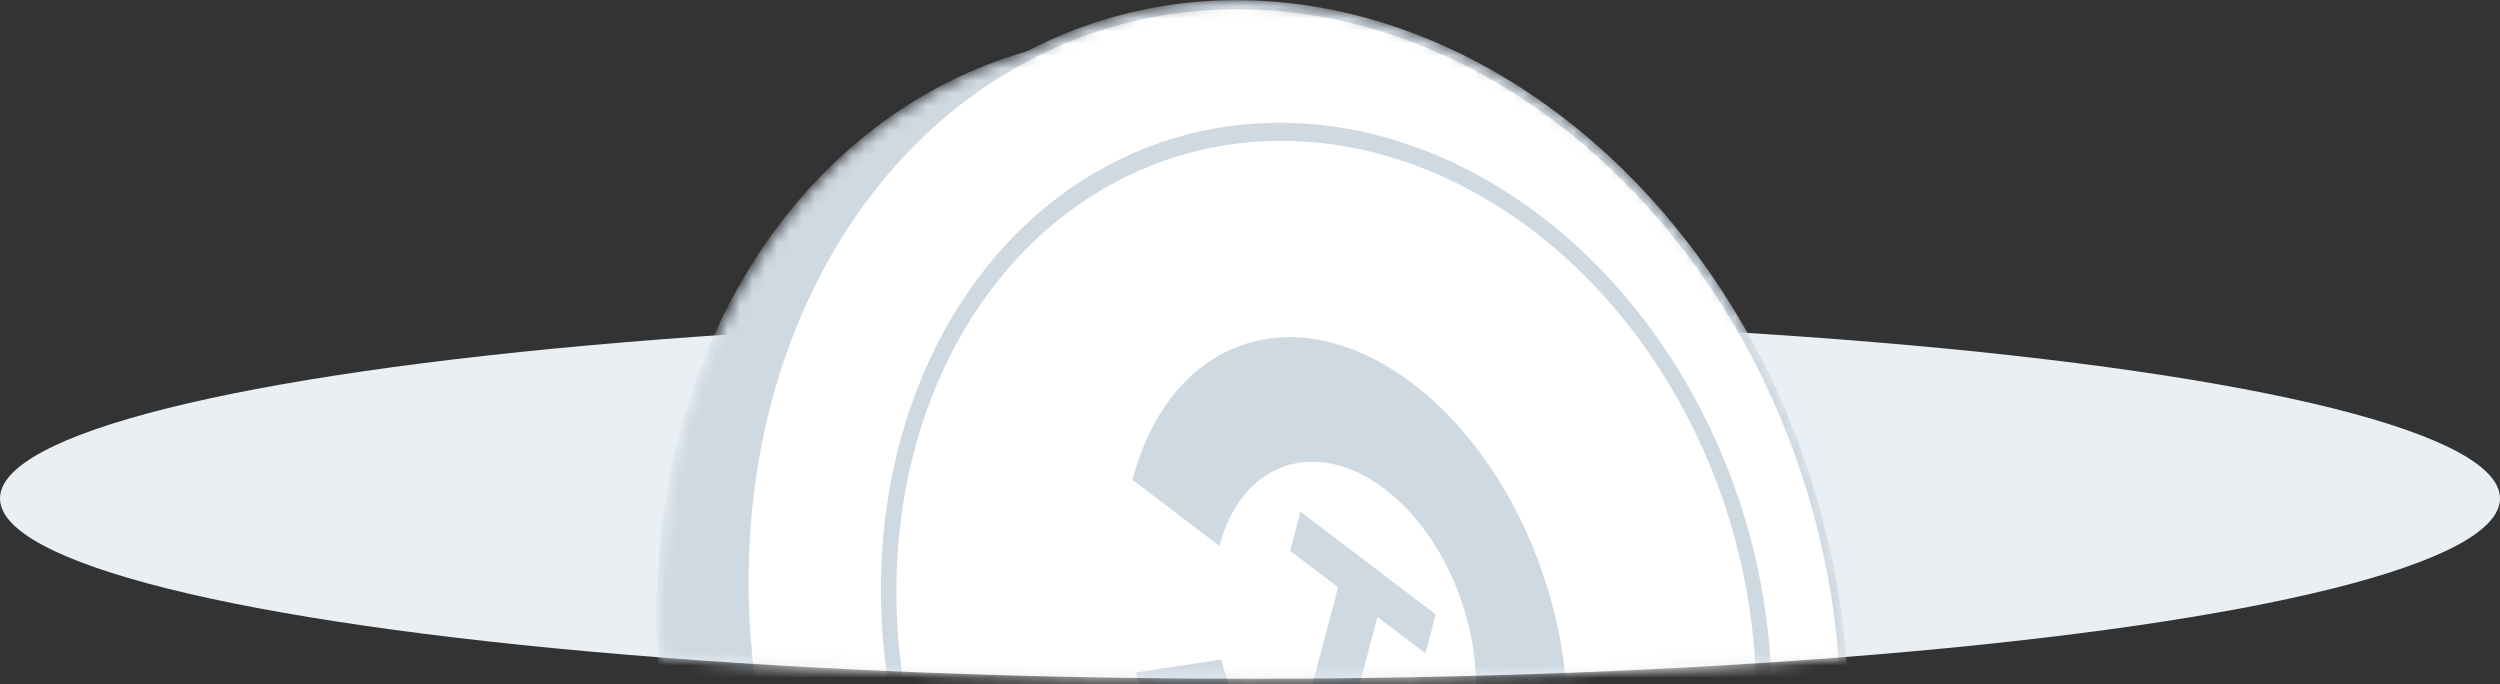
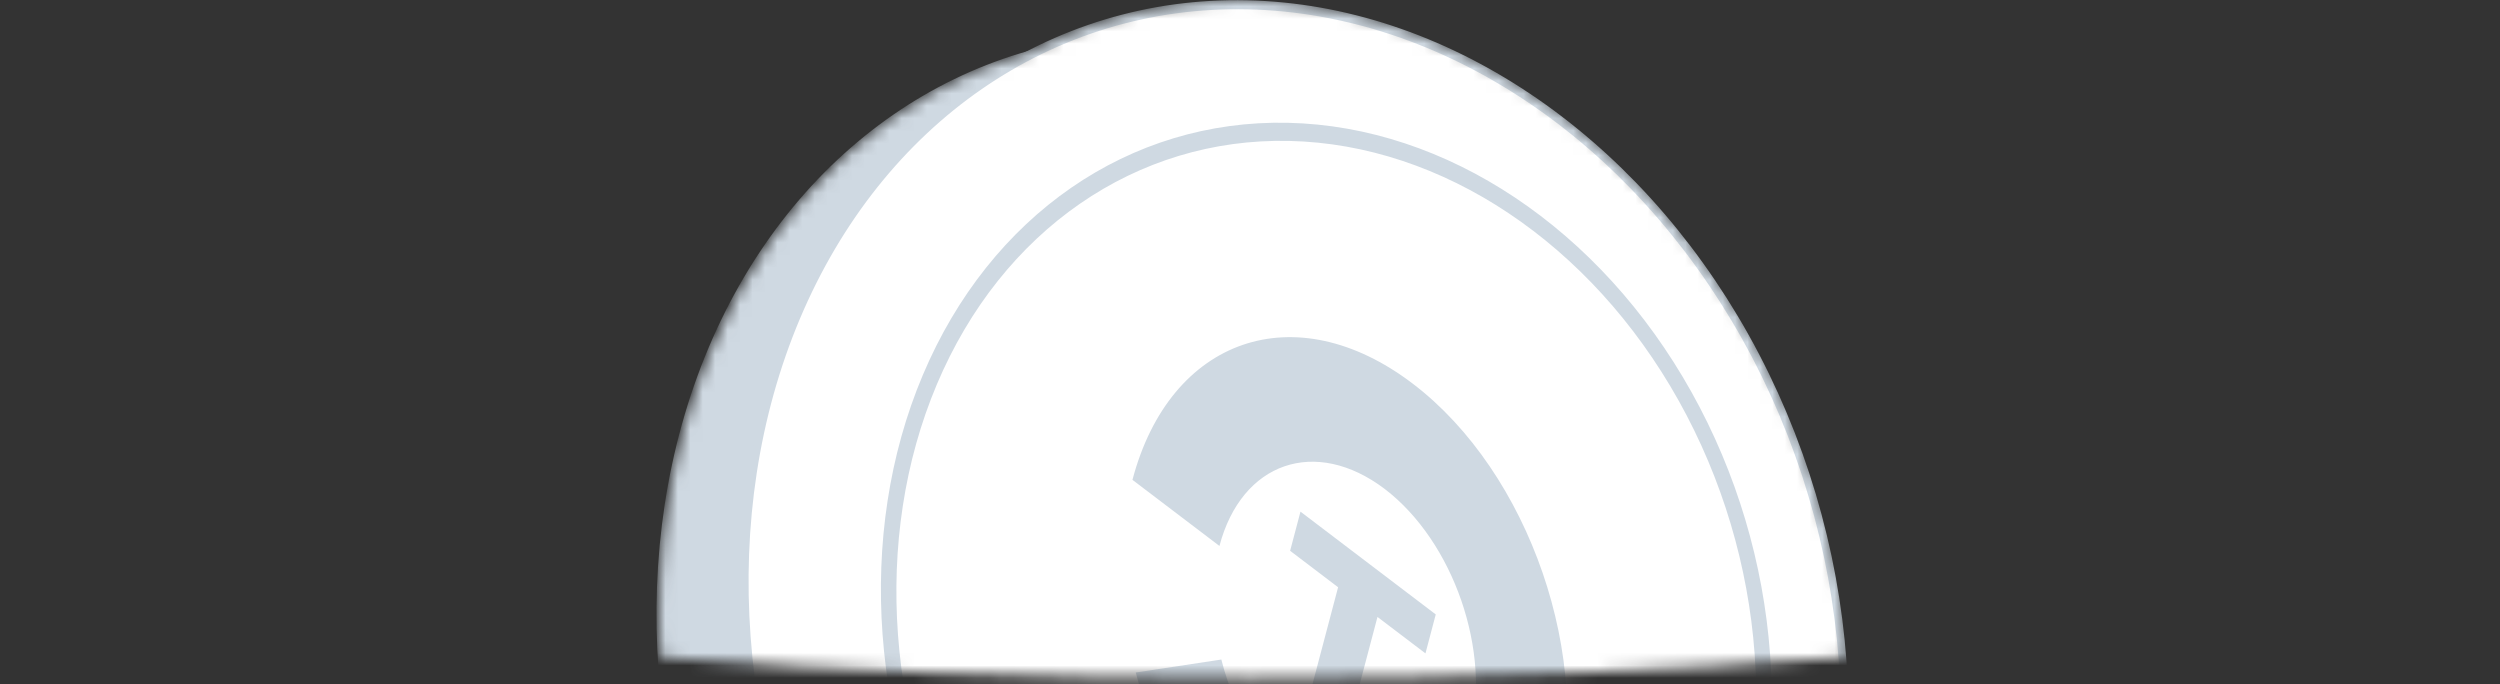
<svg xmlns="http://www.w3.org/2000/svg" width="201" height="55" viewBox="0 0 201 55" fill="none">
  <rect x="0" y="0" width="201" height="55" fill="#333333" stroke="none" />
-   <ellipse cx="100.5" cy="40.072" rx="100.5" ry="14.5" fill="#EAEFF3" />
  <mask id="mask0_1304_1061" style="mask-type:alpha" maskUnits="userSpaceOnUse" x="53" y="0" width="96" height="55">
    <path d="M148.673 52.819C147.258 34.918 138.033 17.381 123.181 7.479C109.757 -1.47 94.8 -2.138 82.752 4.139C71.869 7.271 62.473 15.476 57.201 27.963C53.902 35.777 52.613 44.331 53.099 52.844C67.274 53.947 83.494 54.572 100.727 54.572C118.089 54.572 134.423 53.937 148.673 52.819Z" fill="#EAEFF3" />
  </mask>
  <g mask="url(#mask0_1304_1061)">
    <circle cx="48.483" cy="48.483" r="48.144" transform="matrix(0.832 0.555 -0.389 0.921 75.833 -16.702)" fill="#CFD9E2" stroke="#CFD9E2" stroke-width="0.678" />
    <circle cx="48.483" cy="48.483" r="48.144" transform="matrix(0.832 0.555 -0.389 0.921 82.614 -19.414)" fill="white" stroke="#CFD9E2" stroke-width="0.678" />
    <circle cx="38.99" cy="38.99" r="38.312" transform="matrix(0.832 0.555 -0.389 0.921 89.362 -5.758)" fill="white" stroke="#CFD9E2" stroke-width="1.356" />
    <path fill-rule="evenodd" clip-rule="evenodd" d="M118.169 59.166C119.938 52.415 116.876 43.543 111.328 39.309C105.772 35.107 99.829 37.137 98.043 43.894L91.049 38.58C94.073 27.14 104.146 23.674 113.568 30.833C122.99 37.991 128.169 53.045 125.15 64.47L118.169 59.166ZM98.196 53.027C99.31 57.432 101.773 61.387 104.871 63.741C108.21 66.278 111.849 66.645 114.618 64.729L118.74 74.13C117.369 75.006 115.87 75.564 114.272 75.807C105.002 77.209 94.729 67.468 91.315 54.068L98.196 53.027ZM107.583 47.215L104.519 58.809L107.681 61.211L110.749 49.602L114.607 52.532L115.434 49.4L104.558 41.136L103.726 44.284L107.583 47.215Z" fill="#CFD9E2" />
  </g>
</svg>